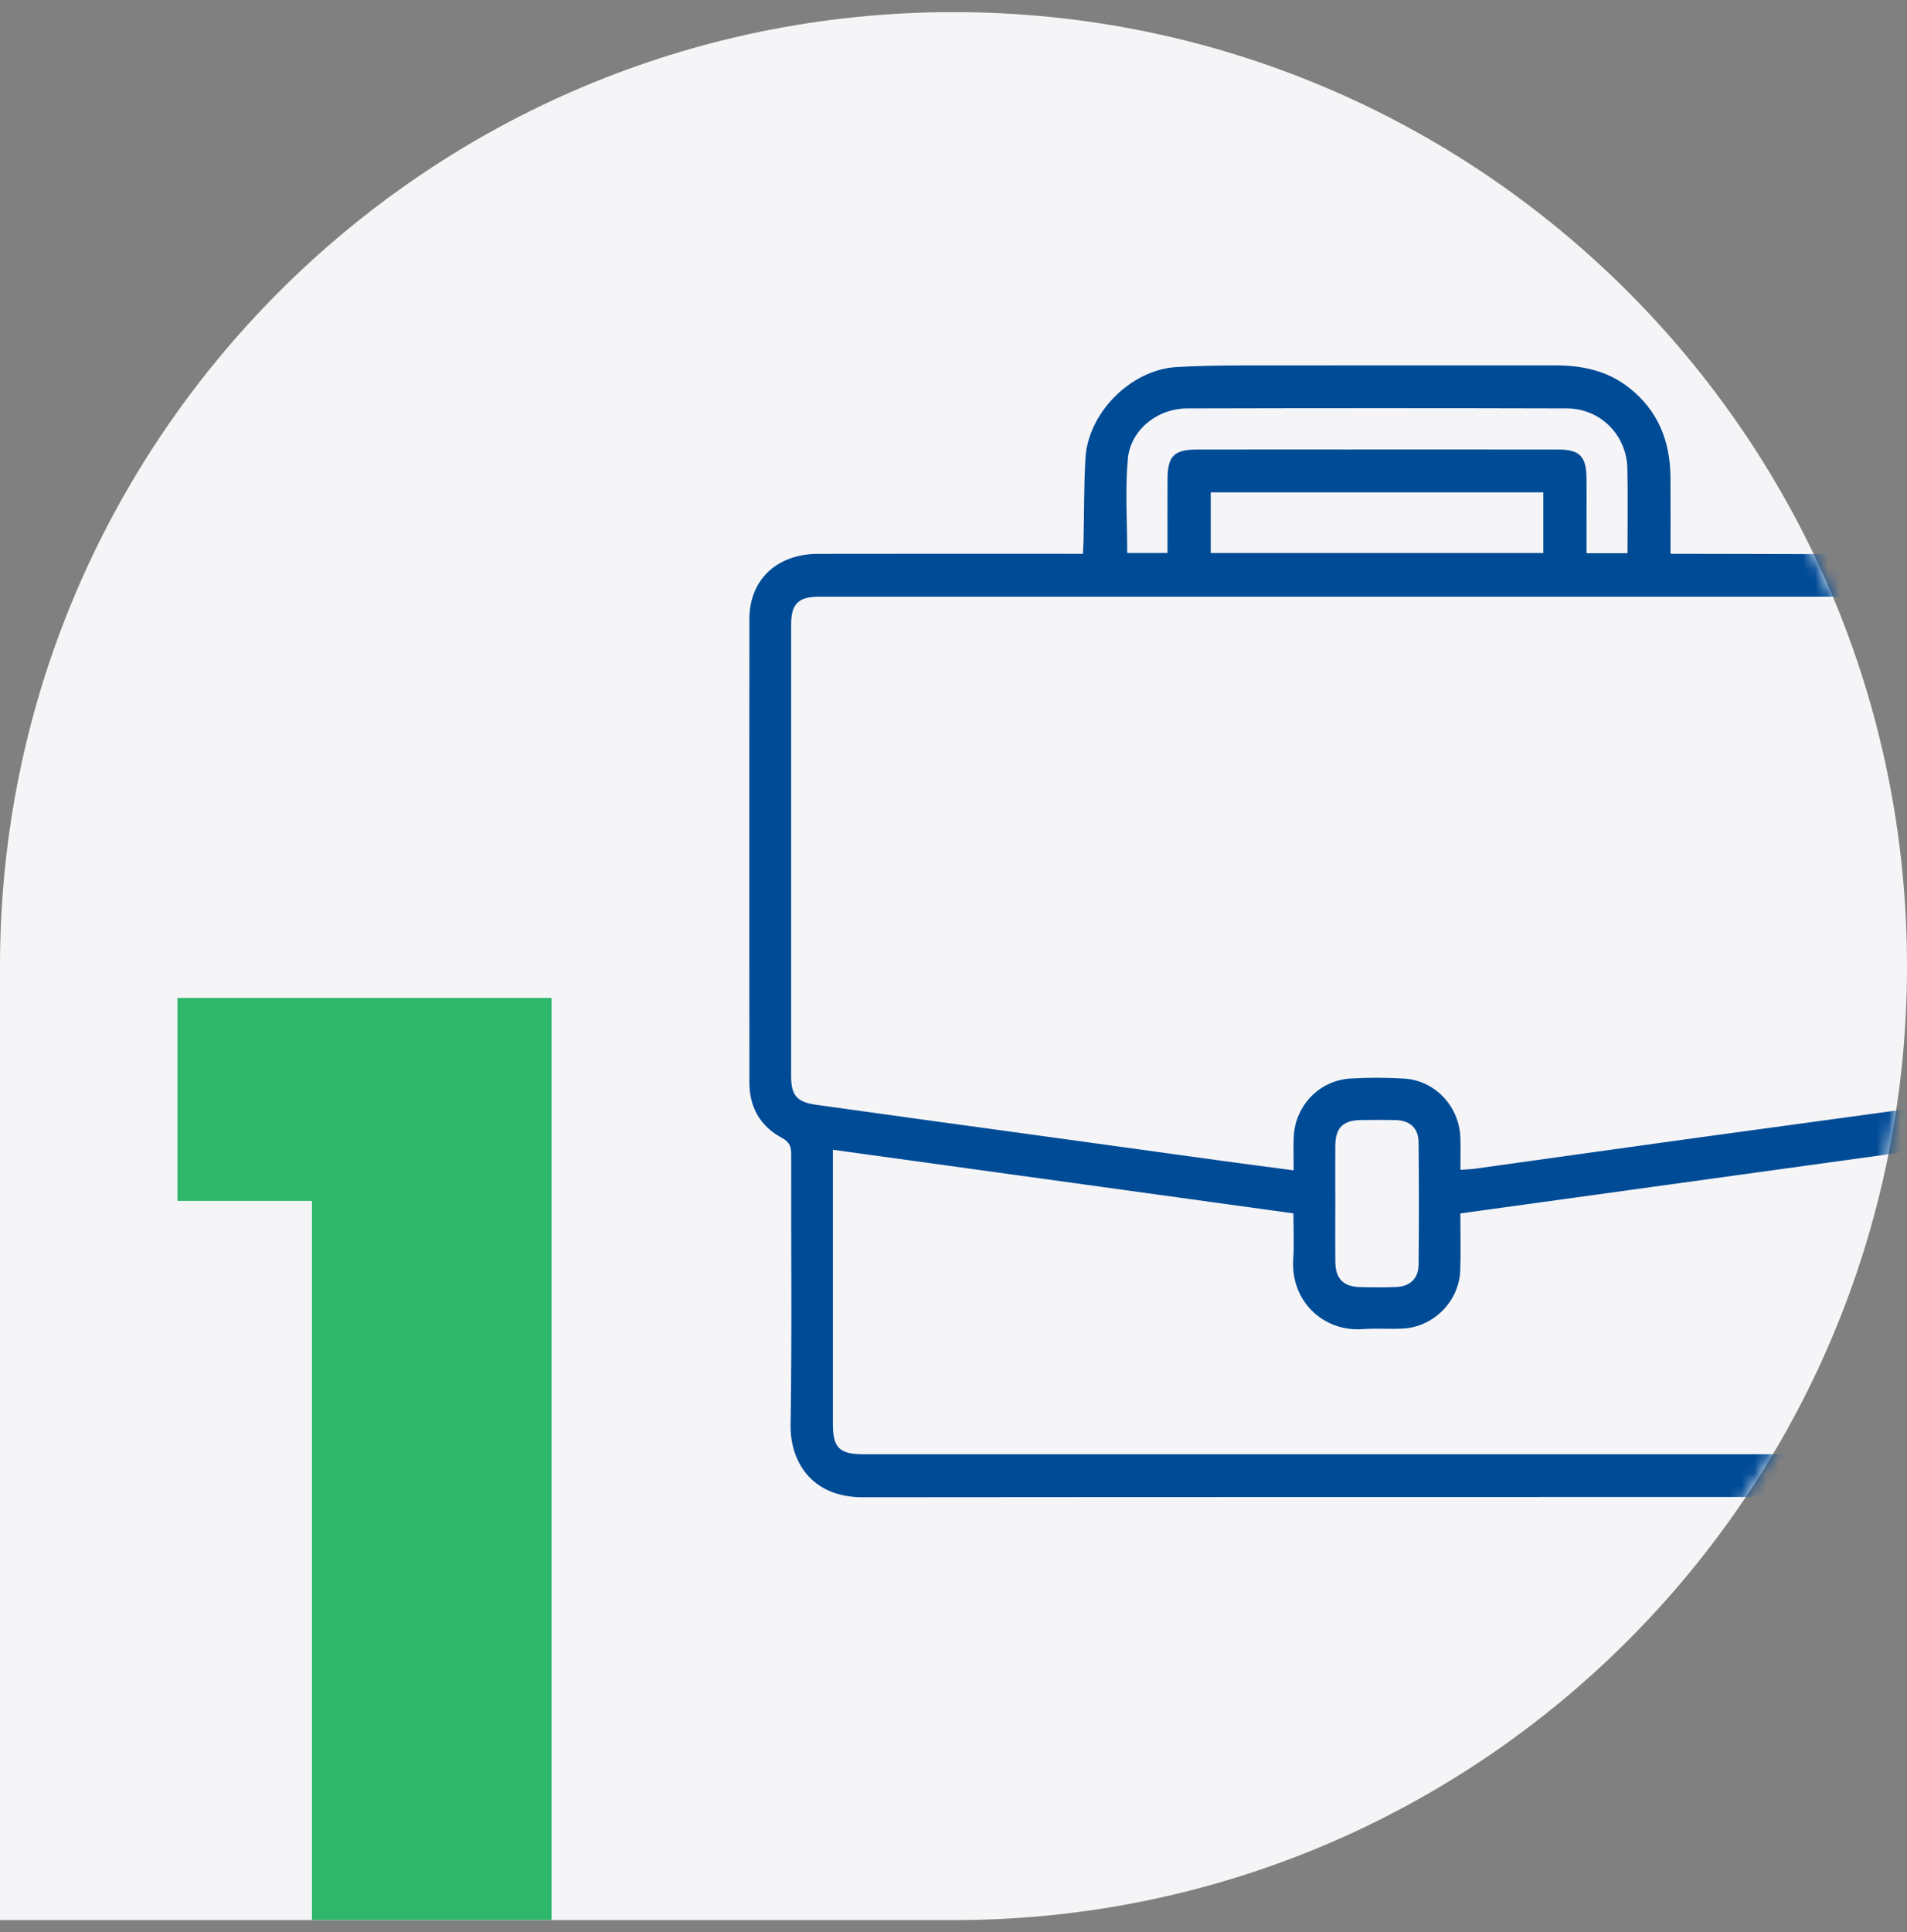
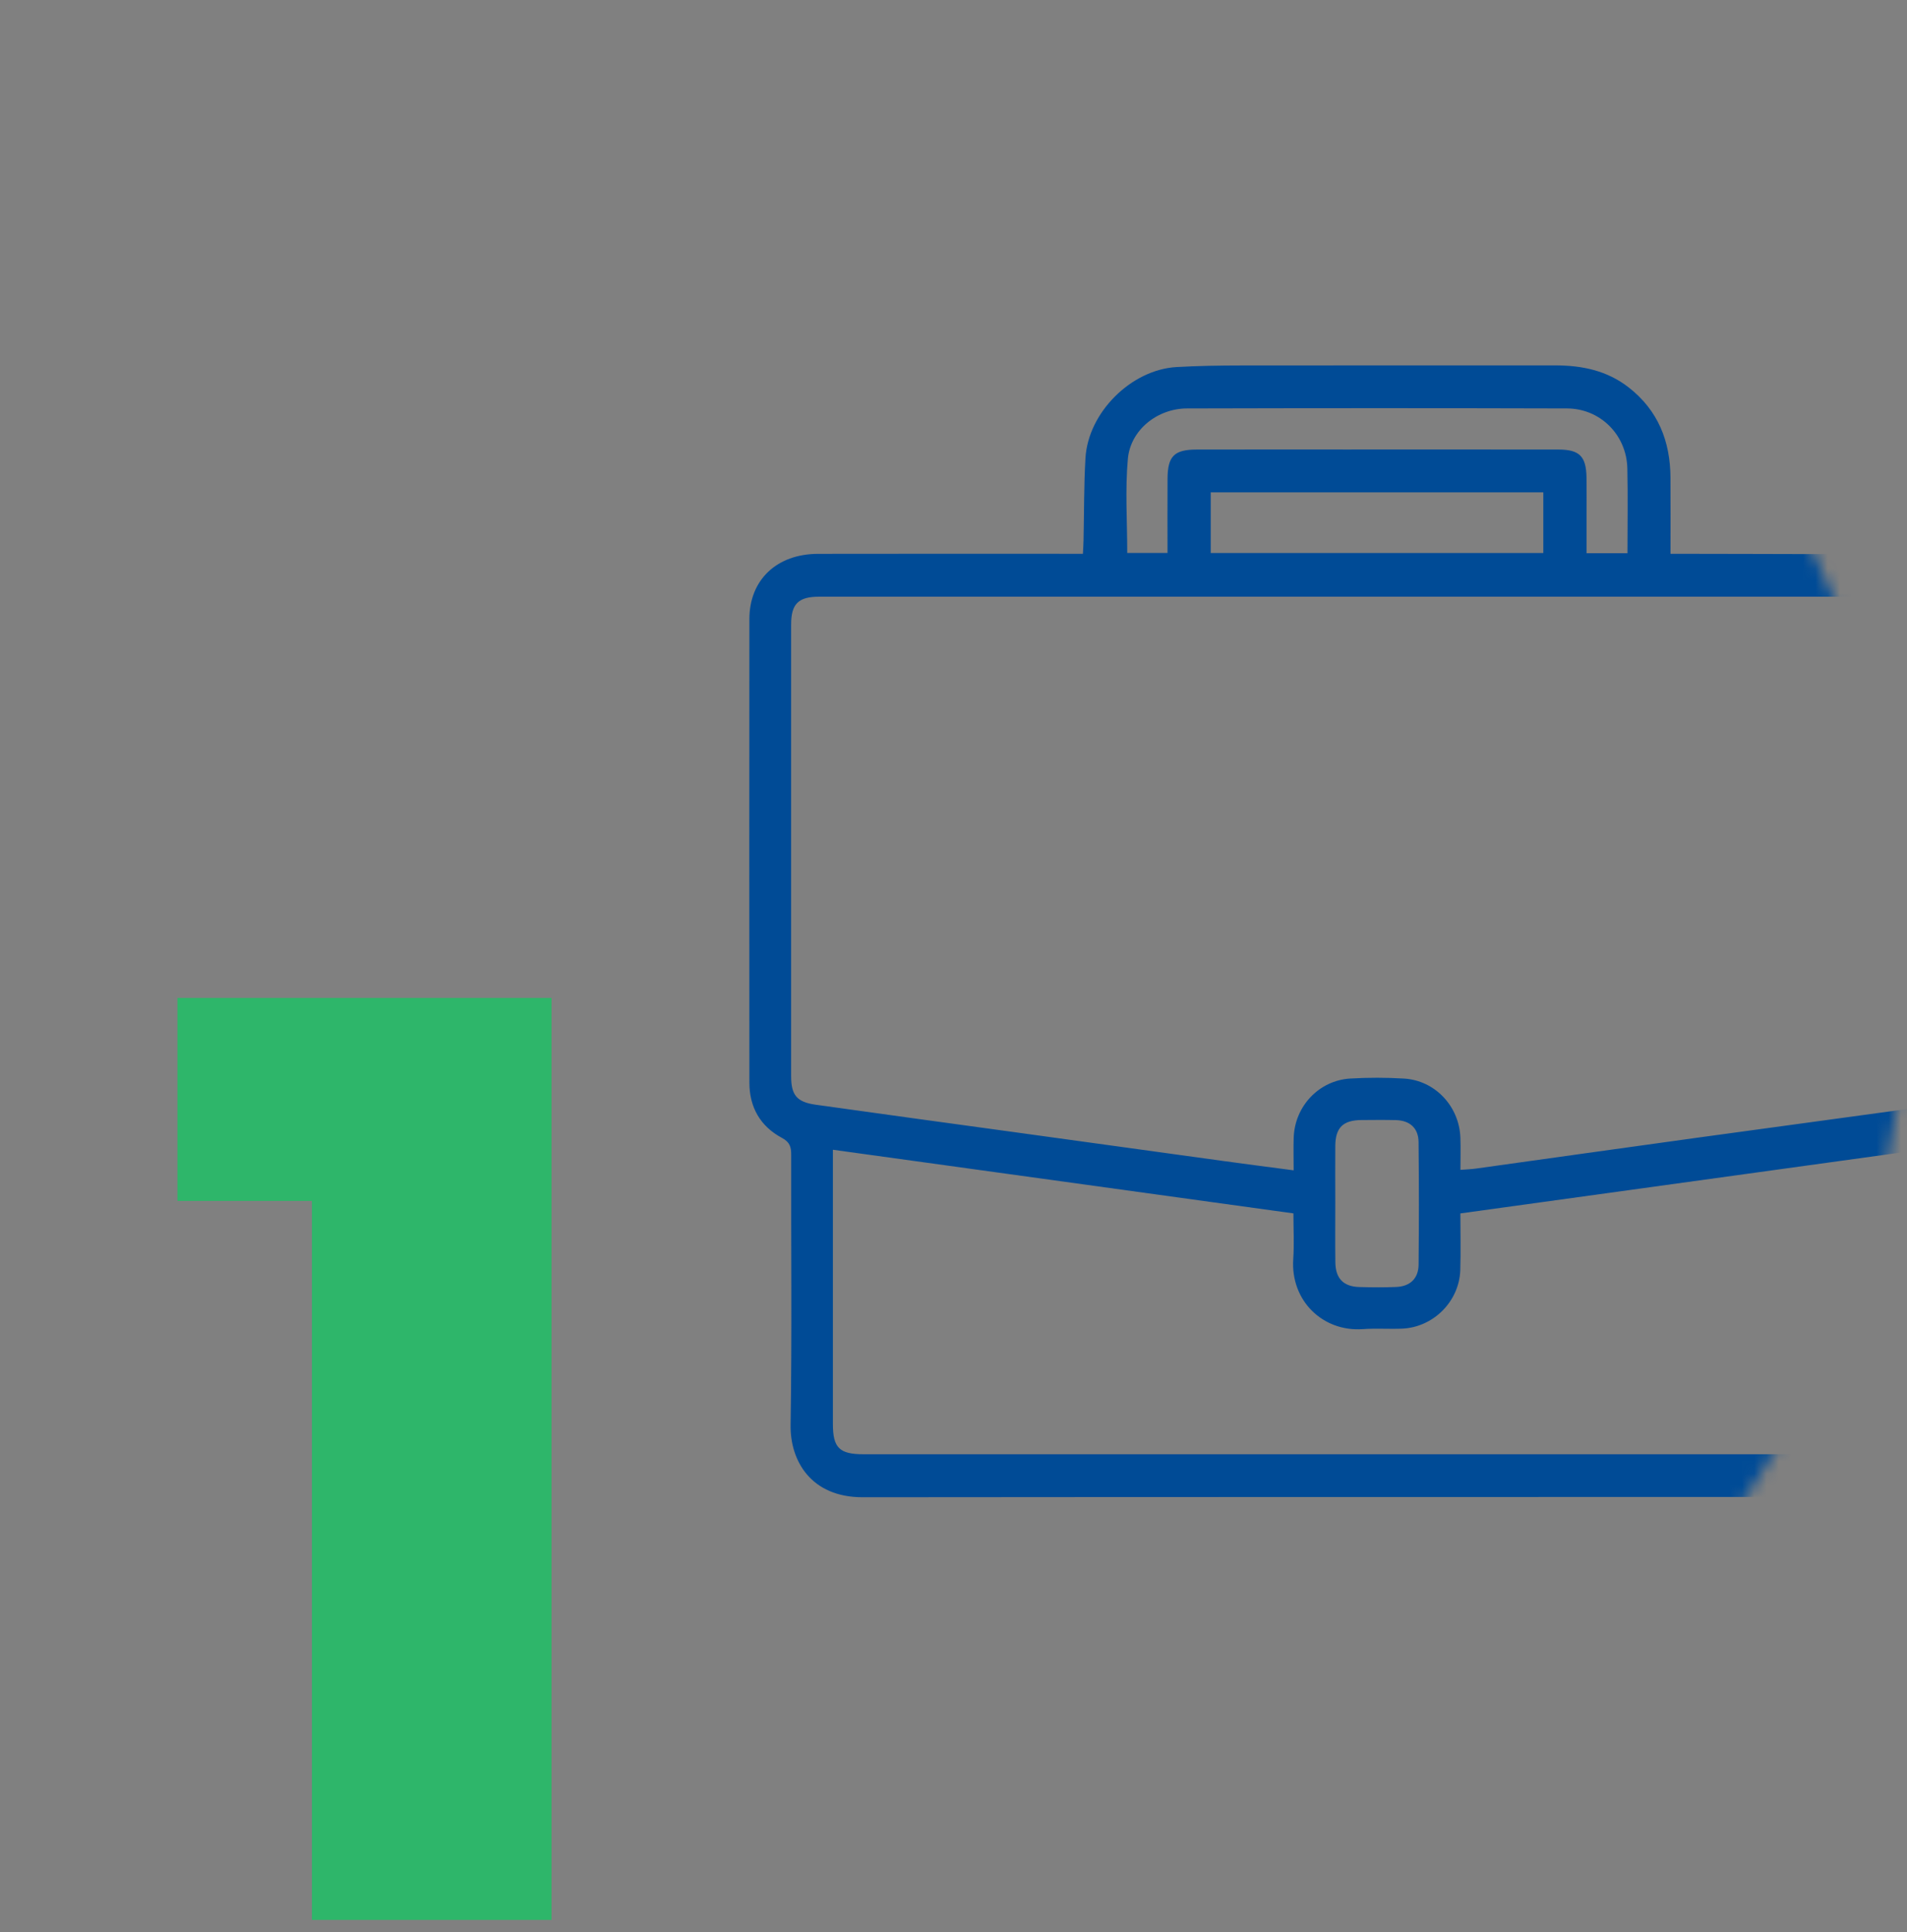
<svg xmlns="http://www.w3.org/2000/svg" width="156" height="158" viewBox="0 0 156 158" fill="none">
  <rect x="0" y="0" width="156" height="158" fill="#808080" stroke="none" />
-   <path d="M156 79.009C156 122.096 121.078 157.025 78 157.025C57.154 157.025 6.19888e-06 157.025 6.19888e-06 157.025C6.19888e-06 157.025 0 101.246 0 79.009C0 35.921 34.922 0.992 78 0.992C121.078 0.992 156 35.921 156 79.009Z" fill="#F5F5F7" />
  <path d="M25.516 98.209H14.516V81.609H45.116V157.009H25.516V98.209Z" fill="#2EB66A" />
  <mask id="mask0_901_148" style="mask-type:alpha" maskUnits="userSpaceOnUse" x="0" y="0" width="156" height="158">
-     <path d="M156 79.009C156 122.096 121.078 157.025 78 157.025C57.154 157.025 6.19888e-06 157.025 6.19888e-06 157.025C6.19888e-06 157.025 0 101.246 0 79.009C0 35.921 34.922 0.992 78 0.992C121.078 0.992 156 35.921 156 79.009Z" fill="#F5F5F7" />
+     <path d="M156 79.009C156 122.096 121.078 157.025 78 157.025C57.154 157.025 6.19888e-06 157.025 6.19888e-06 157.025C0 35.921 34.922 0.992 78 0.992C121.078 0.992 156 35.921 156 79.009Z" fill="#F5F5F7" />
  </mask>
  <g mask="url(#mask0_901_148)">
    <path d="M163.997 89.6C163.415 91.214 162.557 92.576 160.911 93.337C160.691 93.44 160.597 94.008 160.597 94.363C160.58 101.922 160.591 109.48 160.58 117.038C160.578 119.594 159.129 121.577 156.795 122.191C156.126 122.368 155.409 122.419 154.713 122.419C126.666 122.43 98.618 122.414 70.571 122.443C66.331 122.449 64.625 119.451 64.674 116.524C64.79 109.168 64.706 101.811 64.723 94.453C64.725 93.803 64.62 93.405 63.956 93.05C62.199 92.108 61.306 90.553 61.303 88.546C61.295 75.905 61.292 63.264 61.303 50.622C61.306 47.416 63.542 45.301 66.921 45.293C73.706 45.279 80.494 45.288 87.279 45.288C87.677 45.288 88.075 45.288 88.587 45.288C88.606 44.879 88.63 44.527 88.638 44.177C88.687 41.94 88.665 39.698 88.795 37.464C89.012 33.732 92.537 30.228 96.246 30.017C98.012 29.916 99.785 29.889 101.553 29.887C110.112 29.876 118.67 29.884 127.229 29.881C129.417 29.881 131.469 30.304 133.242 31.69C135.636 33.562 136.632 36.077 136.651 39.043C136.665 41.077 136.654 43.113 136.654 45.29C137.12 45.29 137.507 45.29 137.894 45.29C144.414 45.29 150.933 45.358 157.45 45.26C160.662 45.212 162.974 46.257 164 49.466C163.997 62.844 163.997 76.222 163.997 89.6ZM105.826 95.709C105.826 94.726 105.799 93.865 105.831 93.004C105.929 90.45 107.908 88.357 110.453 88.202C111.918 88.116 113.396 88.116 114.858 88.205C117.392 88.359 119.366 90.464 119.464 93.023C119.496 93.879 119.469 94.74 119.469 95.669C119.989 95.628 120.354 95.62 120.715 95.568C126.763 94.726 132.809 93.873 138.858 93.039C145.402 92.137 151.951 91.26 158.496 90.355C160.144 90.128 160.583 89.575 160.583 87.883C160.586 75.642 160.586 63.402 160.583 51.161C160.583 49.379 160.017 48.797 158.274 48.797C127.852 48.794 97.43 48.794 67.008 48.797C65.308 48.797 64.717 49.385 64.717 51.077C64.712 63.386 64.712 75.691 64.717 87.999C64.717 89.554 65.175 90.122 66.721 90.342C72.206 91.116 77.695 91.858 83.183 92.614C88.836 93.391 94.487 94.176 100.14 94.954C101.981 95.208 103.828 95.444 105.826 95.709ZM68.134 94.025C68.134 94.428 68.134 94.759 68.134 95.086C68.134 102.209 68.134 109.331 68.134 116.453C68.134 118.403 68.668 118.926 70.641 118.926C98.651 118.926 126.66 118.926 154.67 118.926C156.625 118.926 157.158 118.392 157.158 116.434C157.161 109.312 157.158 102.19 157.158 95.067C157.158 94.742 157.158 94.418 157.158 94.025C144.536 95.769 132.029 97.496 119.464 99.232C119.464 100.874 119.504 102.376 119.456 103.877C119.369 106.436 117.246 108.551 114.693 108.654C113.626 108.697 112.551 108.616 111.485 108.694C108.217 108.927 105.56 106.379 105.793 102.956C105.877 101.735 105.807 100.503 105.807 99.23C93.209 97.488 80.722 95.763 68.134 94.025ZM133.134 45.242C133.134 42.85 133.175 40.578 133.123 38.309C133.064 35.574 130.922 33.41 128.185 33.402C117.823 33.372 107.464 33.375 97.102 33.402C94.687 33.407 92.48 35.151 92.264 37.521C92.034 40.061 92.212 42.639 92.212 45.22C93.322 45.22 94.368 45.22 95.507 45.22C95.507 43.148 95.499 41.15 95.51 39.148C95.521 37.296 96.052 36.765 97.912 36.763C101.989 36.754 106.067 36.76 110.144 36.76C115.925 36.76 121.708 36.754 127.489 36.763C129.214 36.765 129.758 37.323 129.782 39.053C129.796 40.123 129.785 41.193 129.785 42.263C129.785 43.251 129.785 44.237 129.785 45.242C130.976 45.242 132 45.242 133.134 45.242ZM99.043 40.264C99.043 41.959 99.043 43.579 99.043 45.225C108.143 45.225 117.181 45.225 126.249 45.225C126.249 43.544 126.249 41.924 126.249 40.264C117.173 40.264 108.157 40.264 99.043 40.264ZM109.232 98.328C109.232 99.966 109.216 101.602 109.237 103.24C109.256 104.562 109.903 105.217 111.206 105.252C112.207 105.28 113.212 105.288 114.211 105.247C115.354 105.201 116.036 104.554 116.047 103.416C116.079 100.075 116.079 96.733 116.044 93.394C116.033 92.256 115.332 91.631 114.184 91.601C113.25 91.577 112.313 91.59 111.379 91.596C109.865 91.606 109.243 92.213 109.232 93.719C109.221 95.254 109.229 96.79 109.232 98.328Z" fill="#004B96" />
  </g>
</svg>